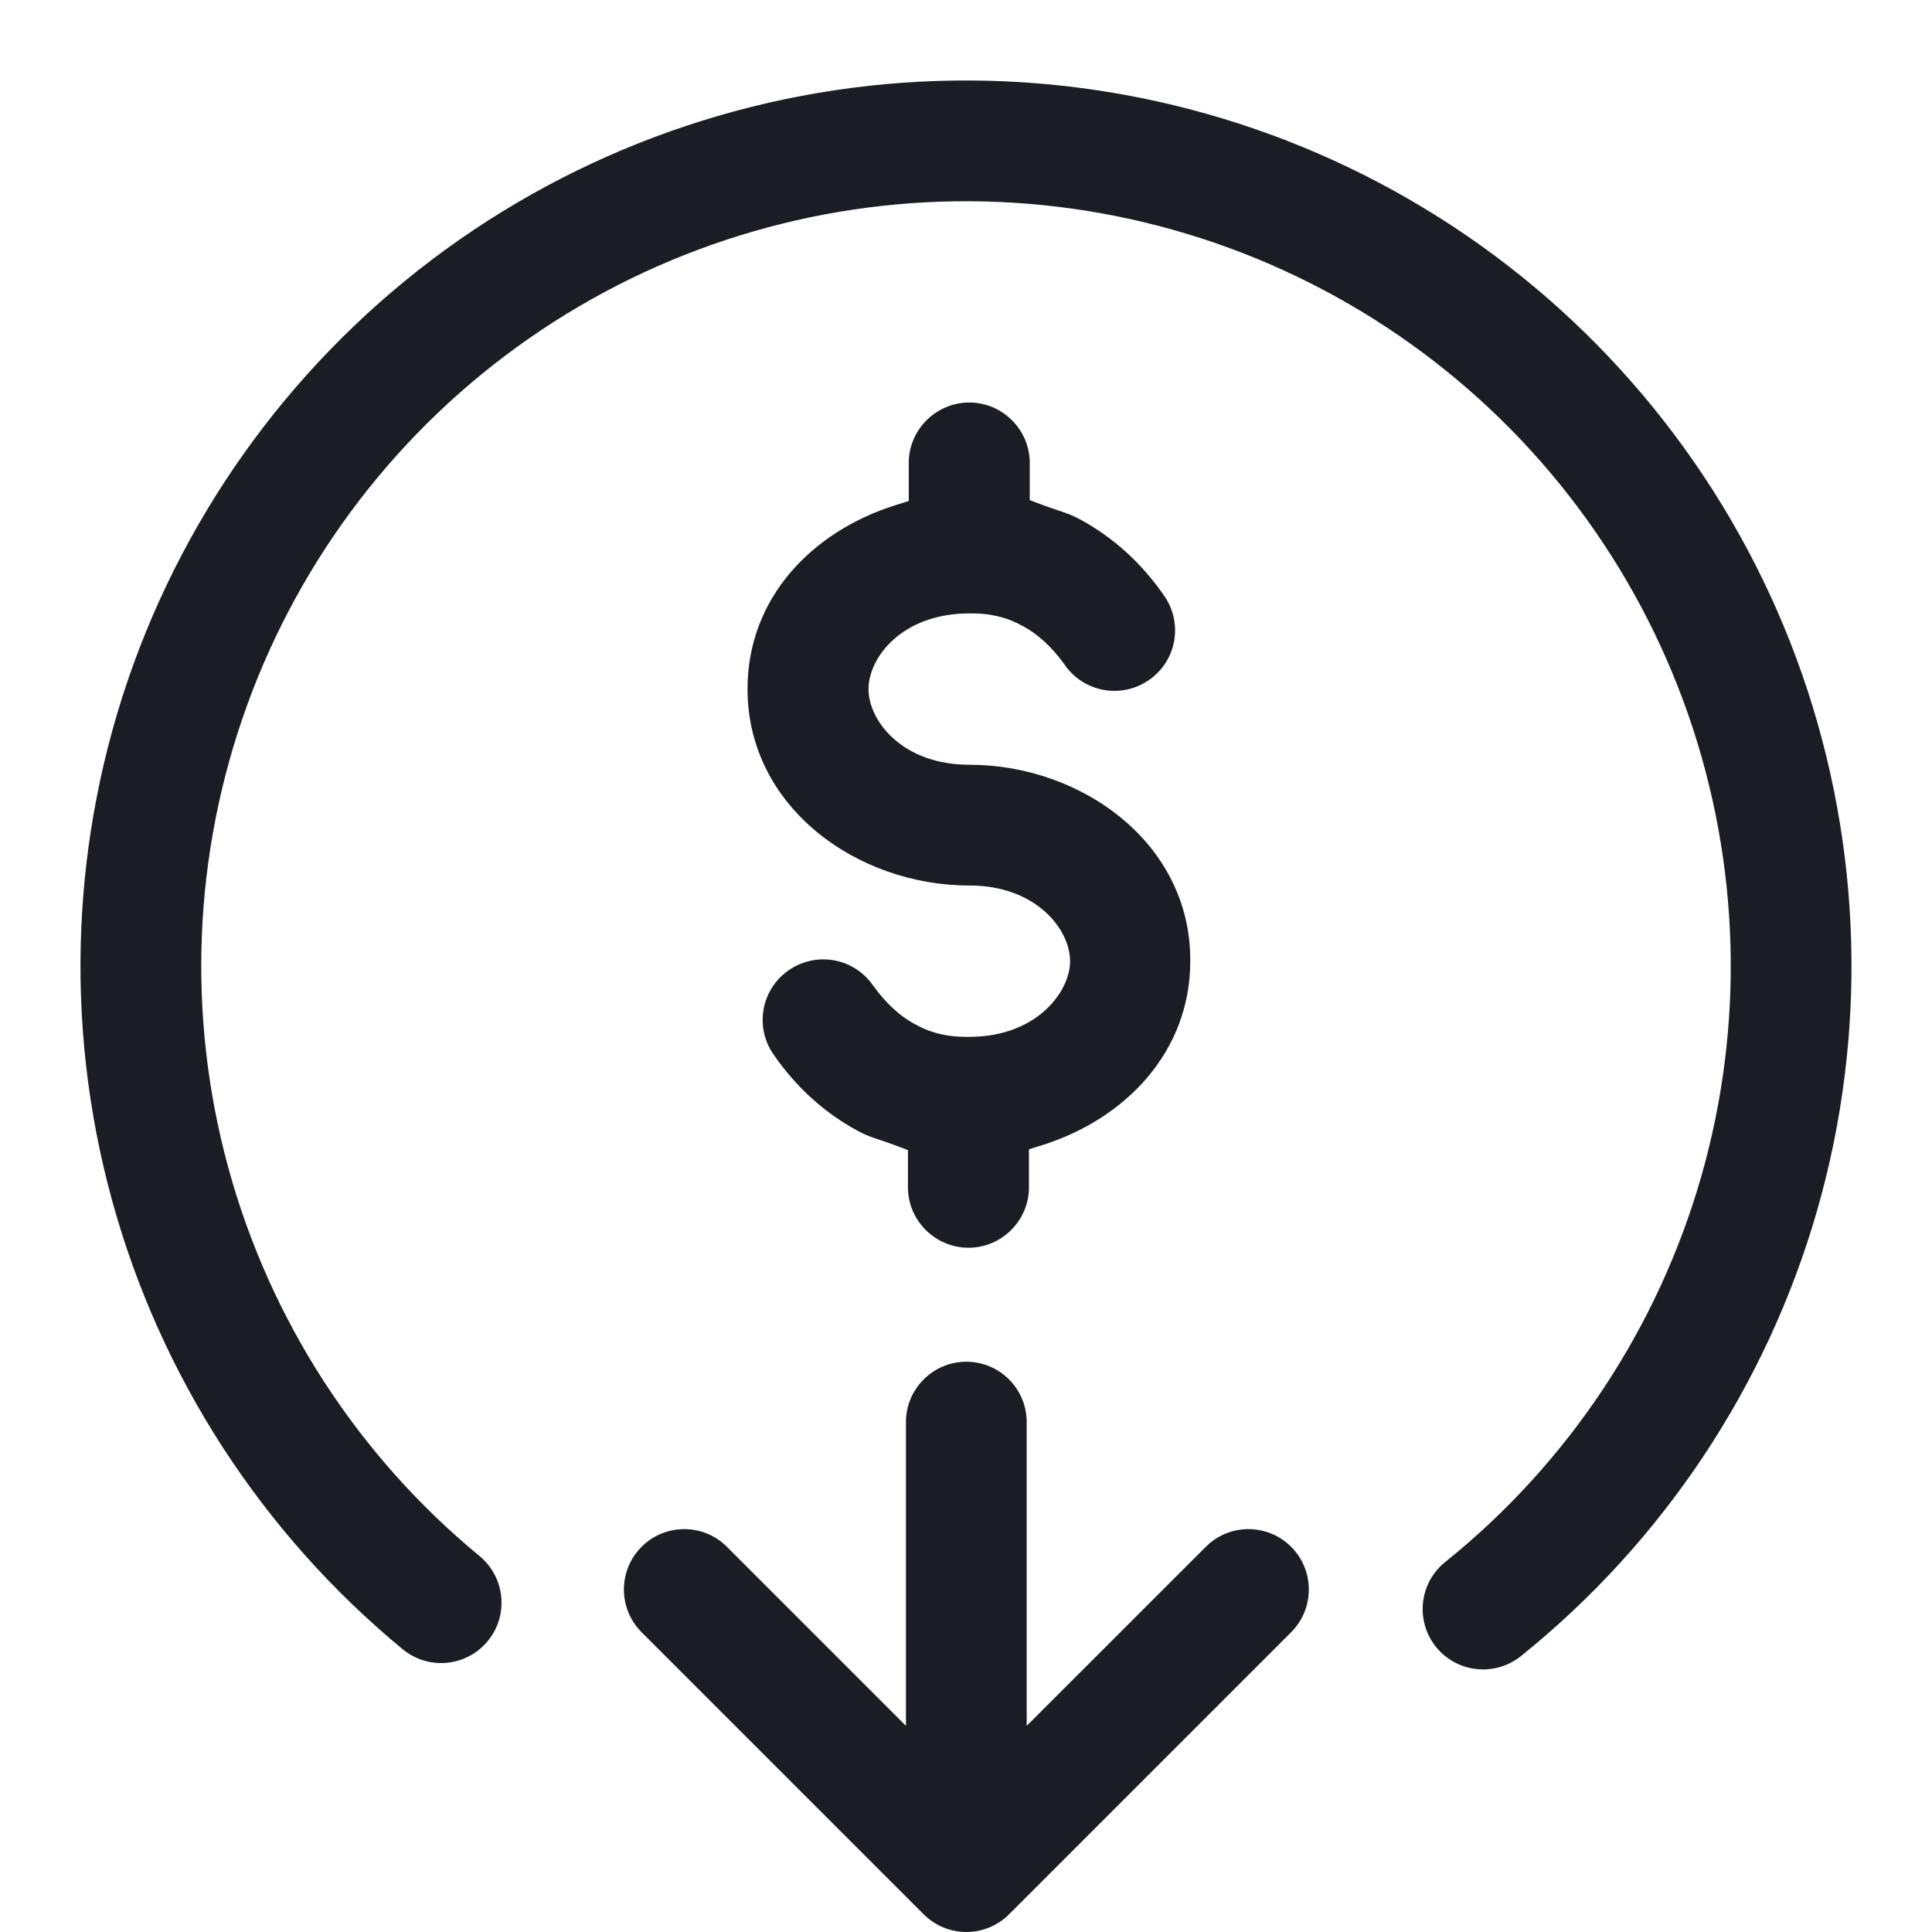
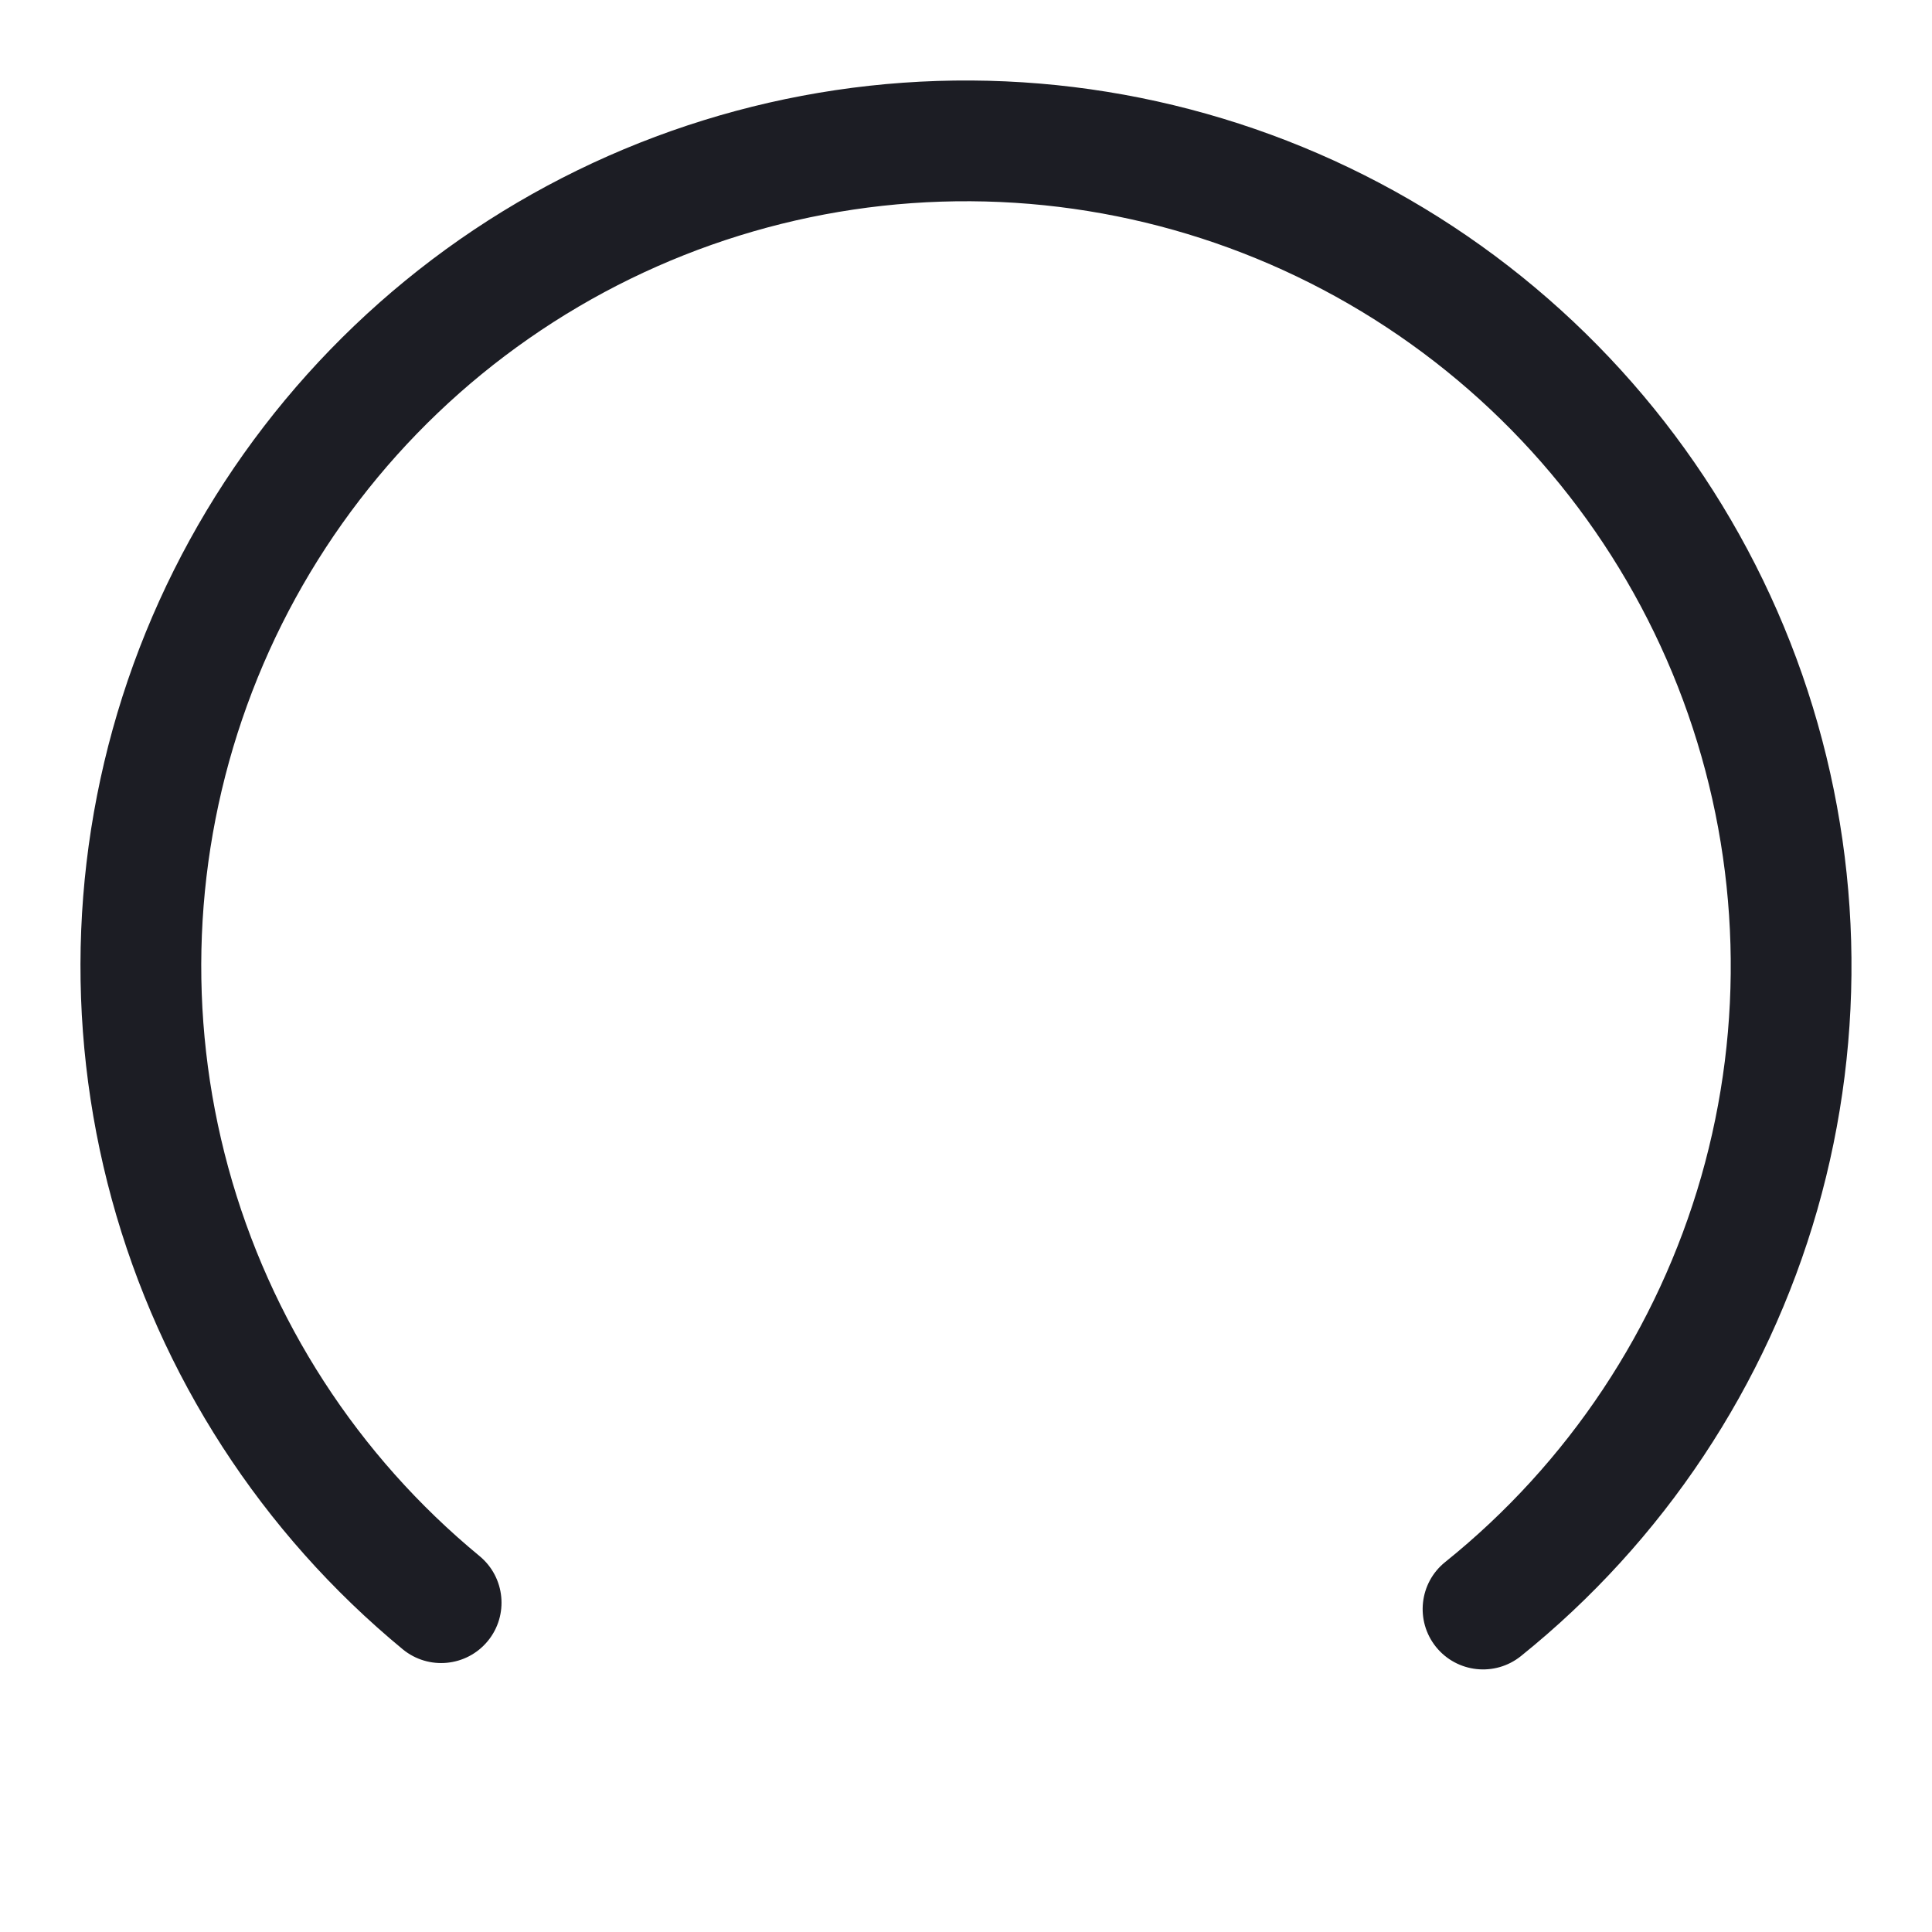
<svg xmlns="http://www.w3.org/2000/svg" width="24" height="24" viewBox="0 0 24 24" fill="none">
-   <path d="M12.041 5C11.628 5 11.289 5.338 11.289 5.75V6.223L11.115 6.278C10.087 6.605 9.286 7.427 9.286 8.56C9.286 10.02 10.64 11 12.041 11C12.874 11 13.293 11.547 13.293 11.94C13.293 12.321 12.877 12.88 12.041 12.88H11.991C11.802 12.88 11.588 12.845 11.382 12.731C11.178 12.627 11.001 12.456 10.856 12.256L10.851 12.25C10.618 11.905 10.153 11.814 9.806 12.047C9.461 12.28 9.37 12.744 9.603 13.09C9.882 13.498 10.243 13.83 10.676 14.059C10.761 14.104 10.838 14.13 10.934 14.162C10.987 14.18 11.047 14.2 11.117 14.226L11.279 14.287V14.75C11.279 15.162 11.618 15.5 12.031 15.5C12.443 15.5 12.782 15.162 12.782 14.75V14.277L12.957 14.222C13.984 13.896 14.786 13.063 14.786 11.94V11.938C14.795 10.48 13.442 9.5 12.041 9.5C11.207 9.5 10.789 8.953 10.789 8.56C10.789 8.167 11.207 7.62 12.041 7.62H12.08C12.27 7.62 12.484 7.655 12.689 7.769C12.894 7.873 13.071 8.044 13.216 8.244L13.22 8.25C13.453 8.595 13.919 8.686 14.265 8.453C14.611 8.22 14.701 7.756 14.468 7.41C14.189 7.002 13.828 6.67 13.396 6.441C13.311 6.396 13.234 6.37 13.138 6.338C13.084 6.32 13.025 6.3 12.955 6.274L12.792 6.213V5.75C12.792 5.338 12.453 5 12.041 5Z" fill="#1C1D24" />
  <path d="M12.058 2.5C10.097 2.488 8.179 3.084 6.57 4.205C4.96 5.326 3.737 6.918 3.069 8.762C2.4 10.607 2.319 12.613 2.836 14.505C3.353 16.397 4.444 18.083 5.957 19.33C6.277 19.594 6.322 20.067 6.059 20.386C5.795 20.706 5.323 20.751 5.003 20.488C3.251 19.043 1.988 17.091 1.389 14.9C0.79 12.709 0.884 10.387 1.658 8.251C2.433 6.116 3.849 4.273 5.712 2.974C7.576 1.676 9.796 0.986 12.067 1C14.338 1.014 16.55 1.731 18.398 3.052C20.245 4.373 21.639 6.233 22.387 8.378C23.134 10.523 23.2 12.846 22.575 15.03C21.949 17.213 20.663 19.149 18.893 20.573C18.57 20.832 18.098 20.781 17.838 20.458C17.579 20.135 17.63 19.663 17.953 19.404C19.482 18.175 20.592 16.502 21.133 14.617C21.673 12.731 21.616 10.724 20.97 8.872C20.324 7.02 19.121 5.413 17.525 4.272C15.929 3.131 14.02 2.512 12.058 2.5Z" fill="#1C1D24" />
-   <path d="M16.039 19.215C16.332 19.508 16.332 19.983 16.039 20.276L12.535 23.78C12.394 23.921 12.203 24 12.004 24C11.806 24 11.615 23.921 11.474 23.78L7.97 20.276C7.677 19.983 7.677 19.508 7.97 19.215C8.263 18.922 8.737 18.922 9.03 19.215L11.254 21.439L11.254 17.666C11.254 17.252 11.59 16.916 12.004 16.916C12.419 16.916 12.754 17.252 12.754 17.666L12.754 21.439L14.979 19.215C15.271 18.922 15.746 18.922 16.039 19.215Z" fill="#1C1D24" />
</svg>